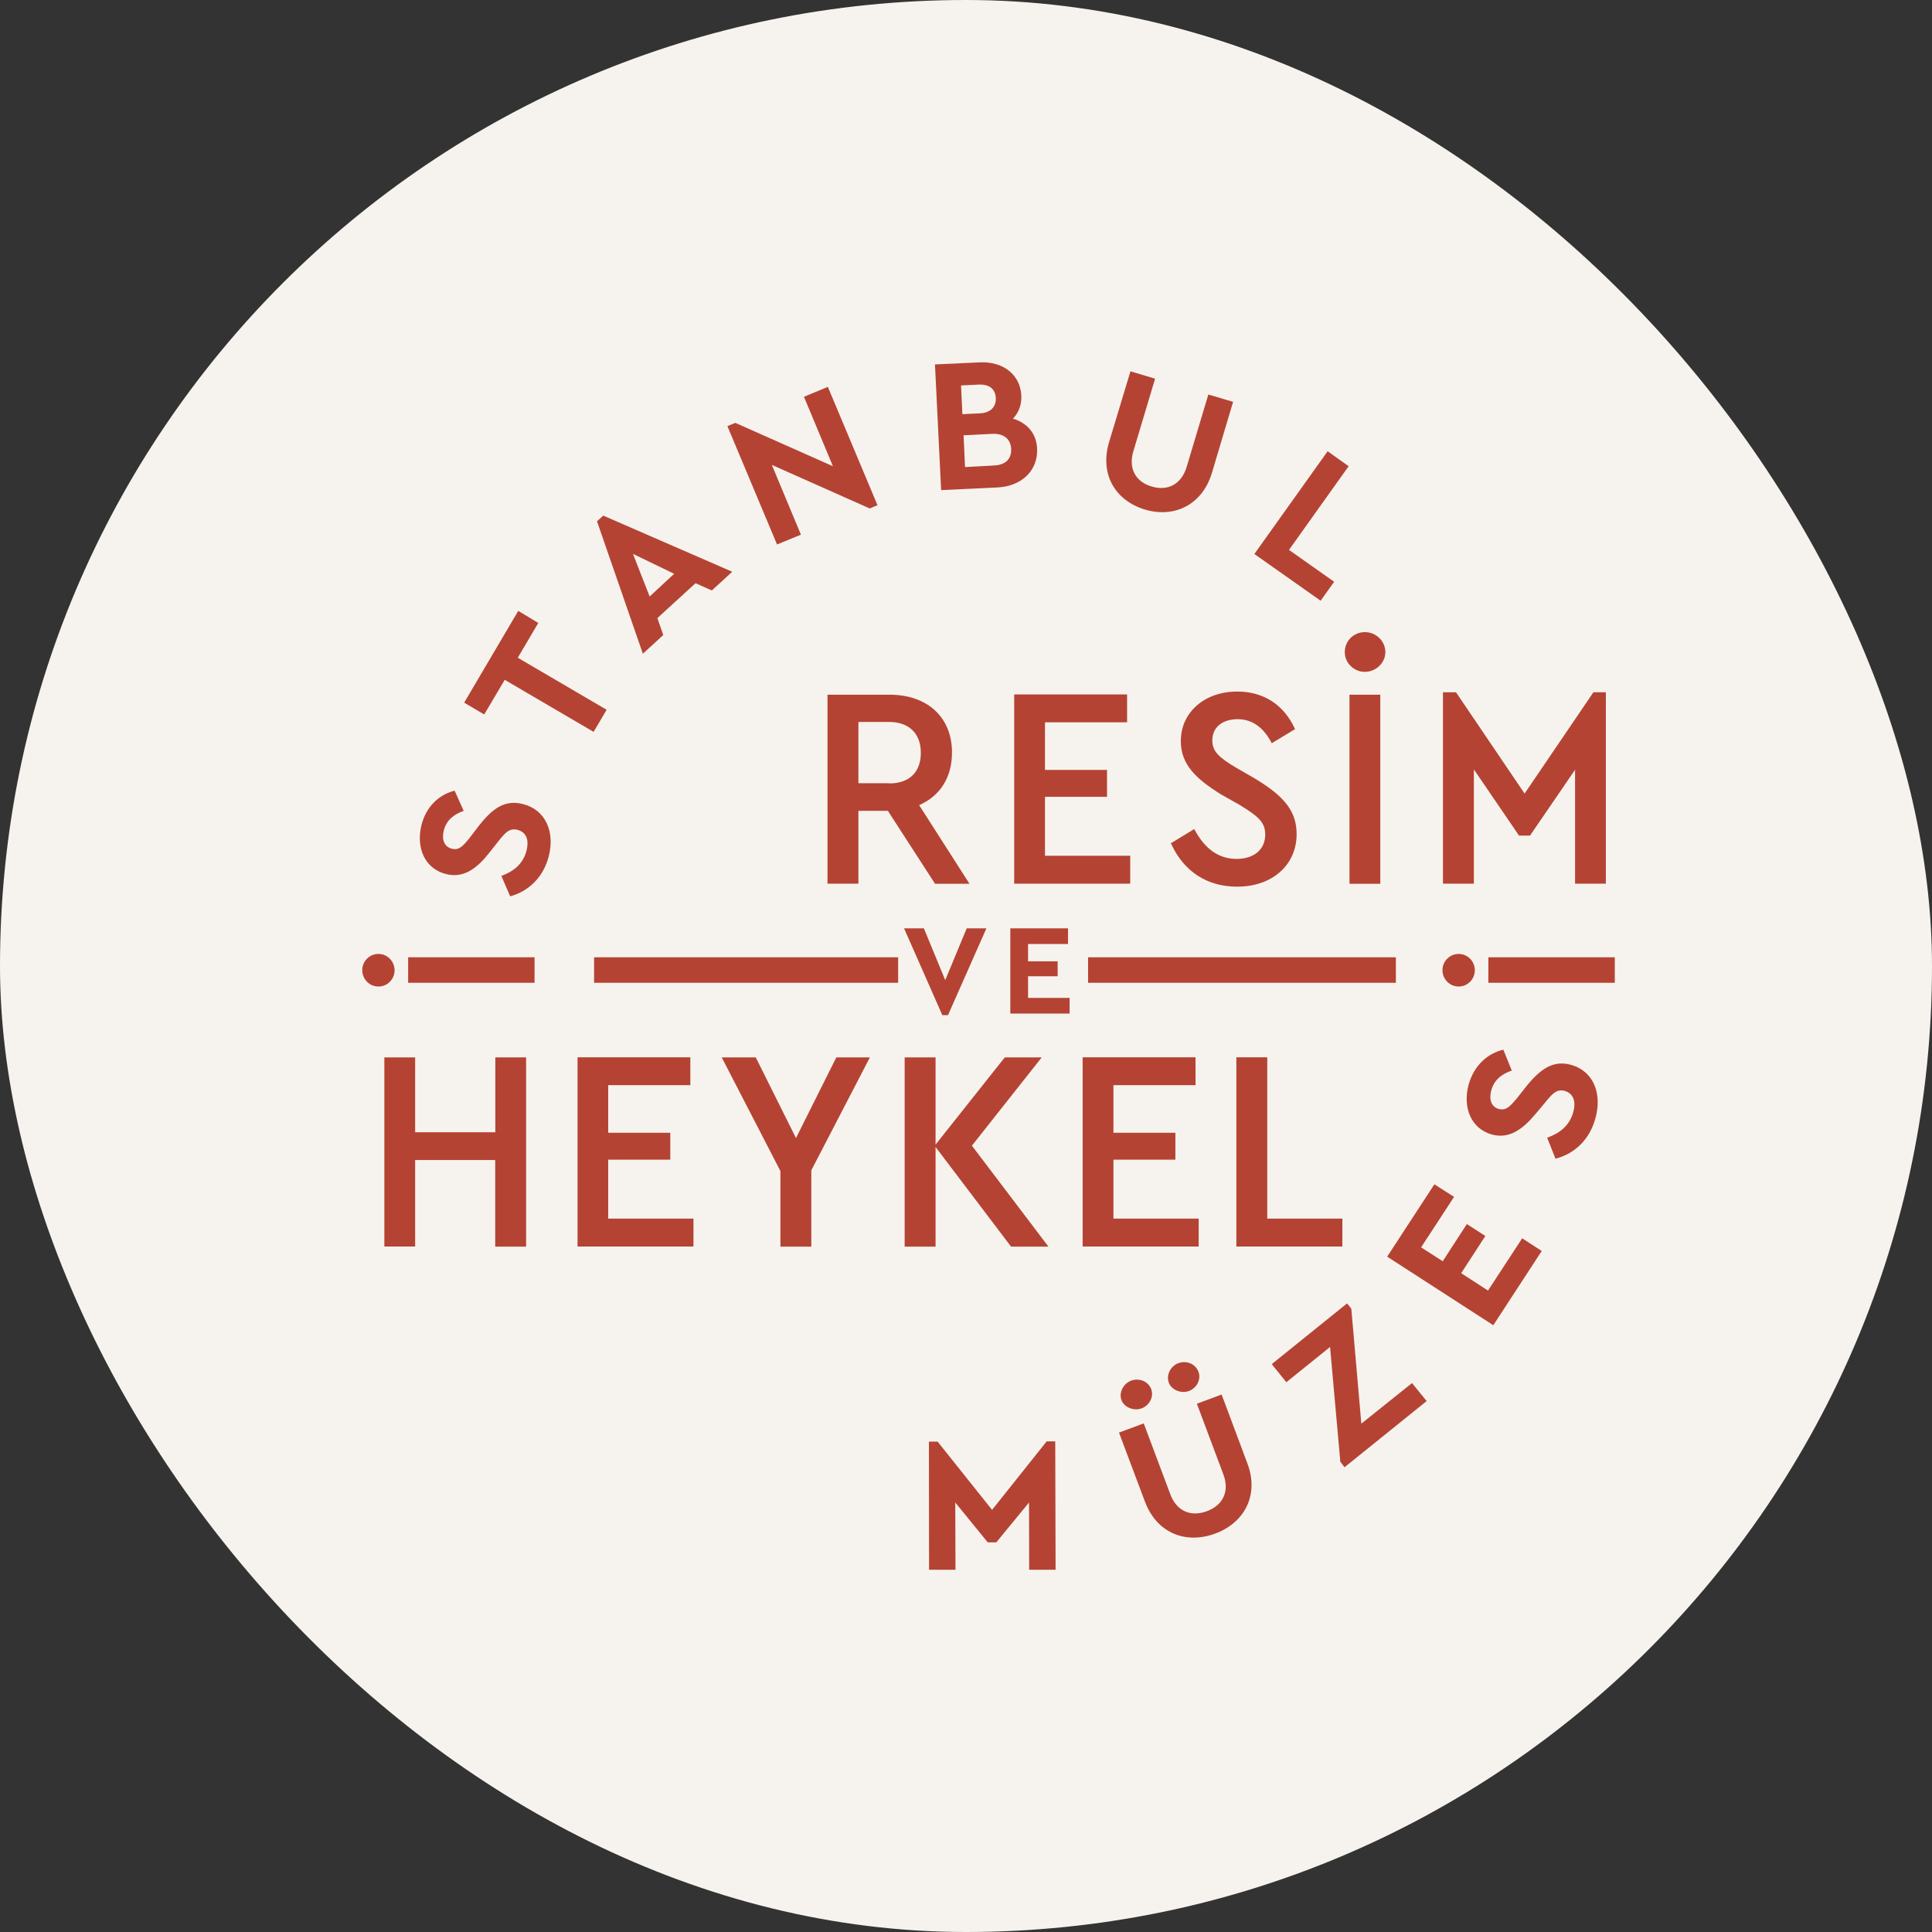
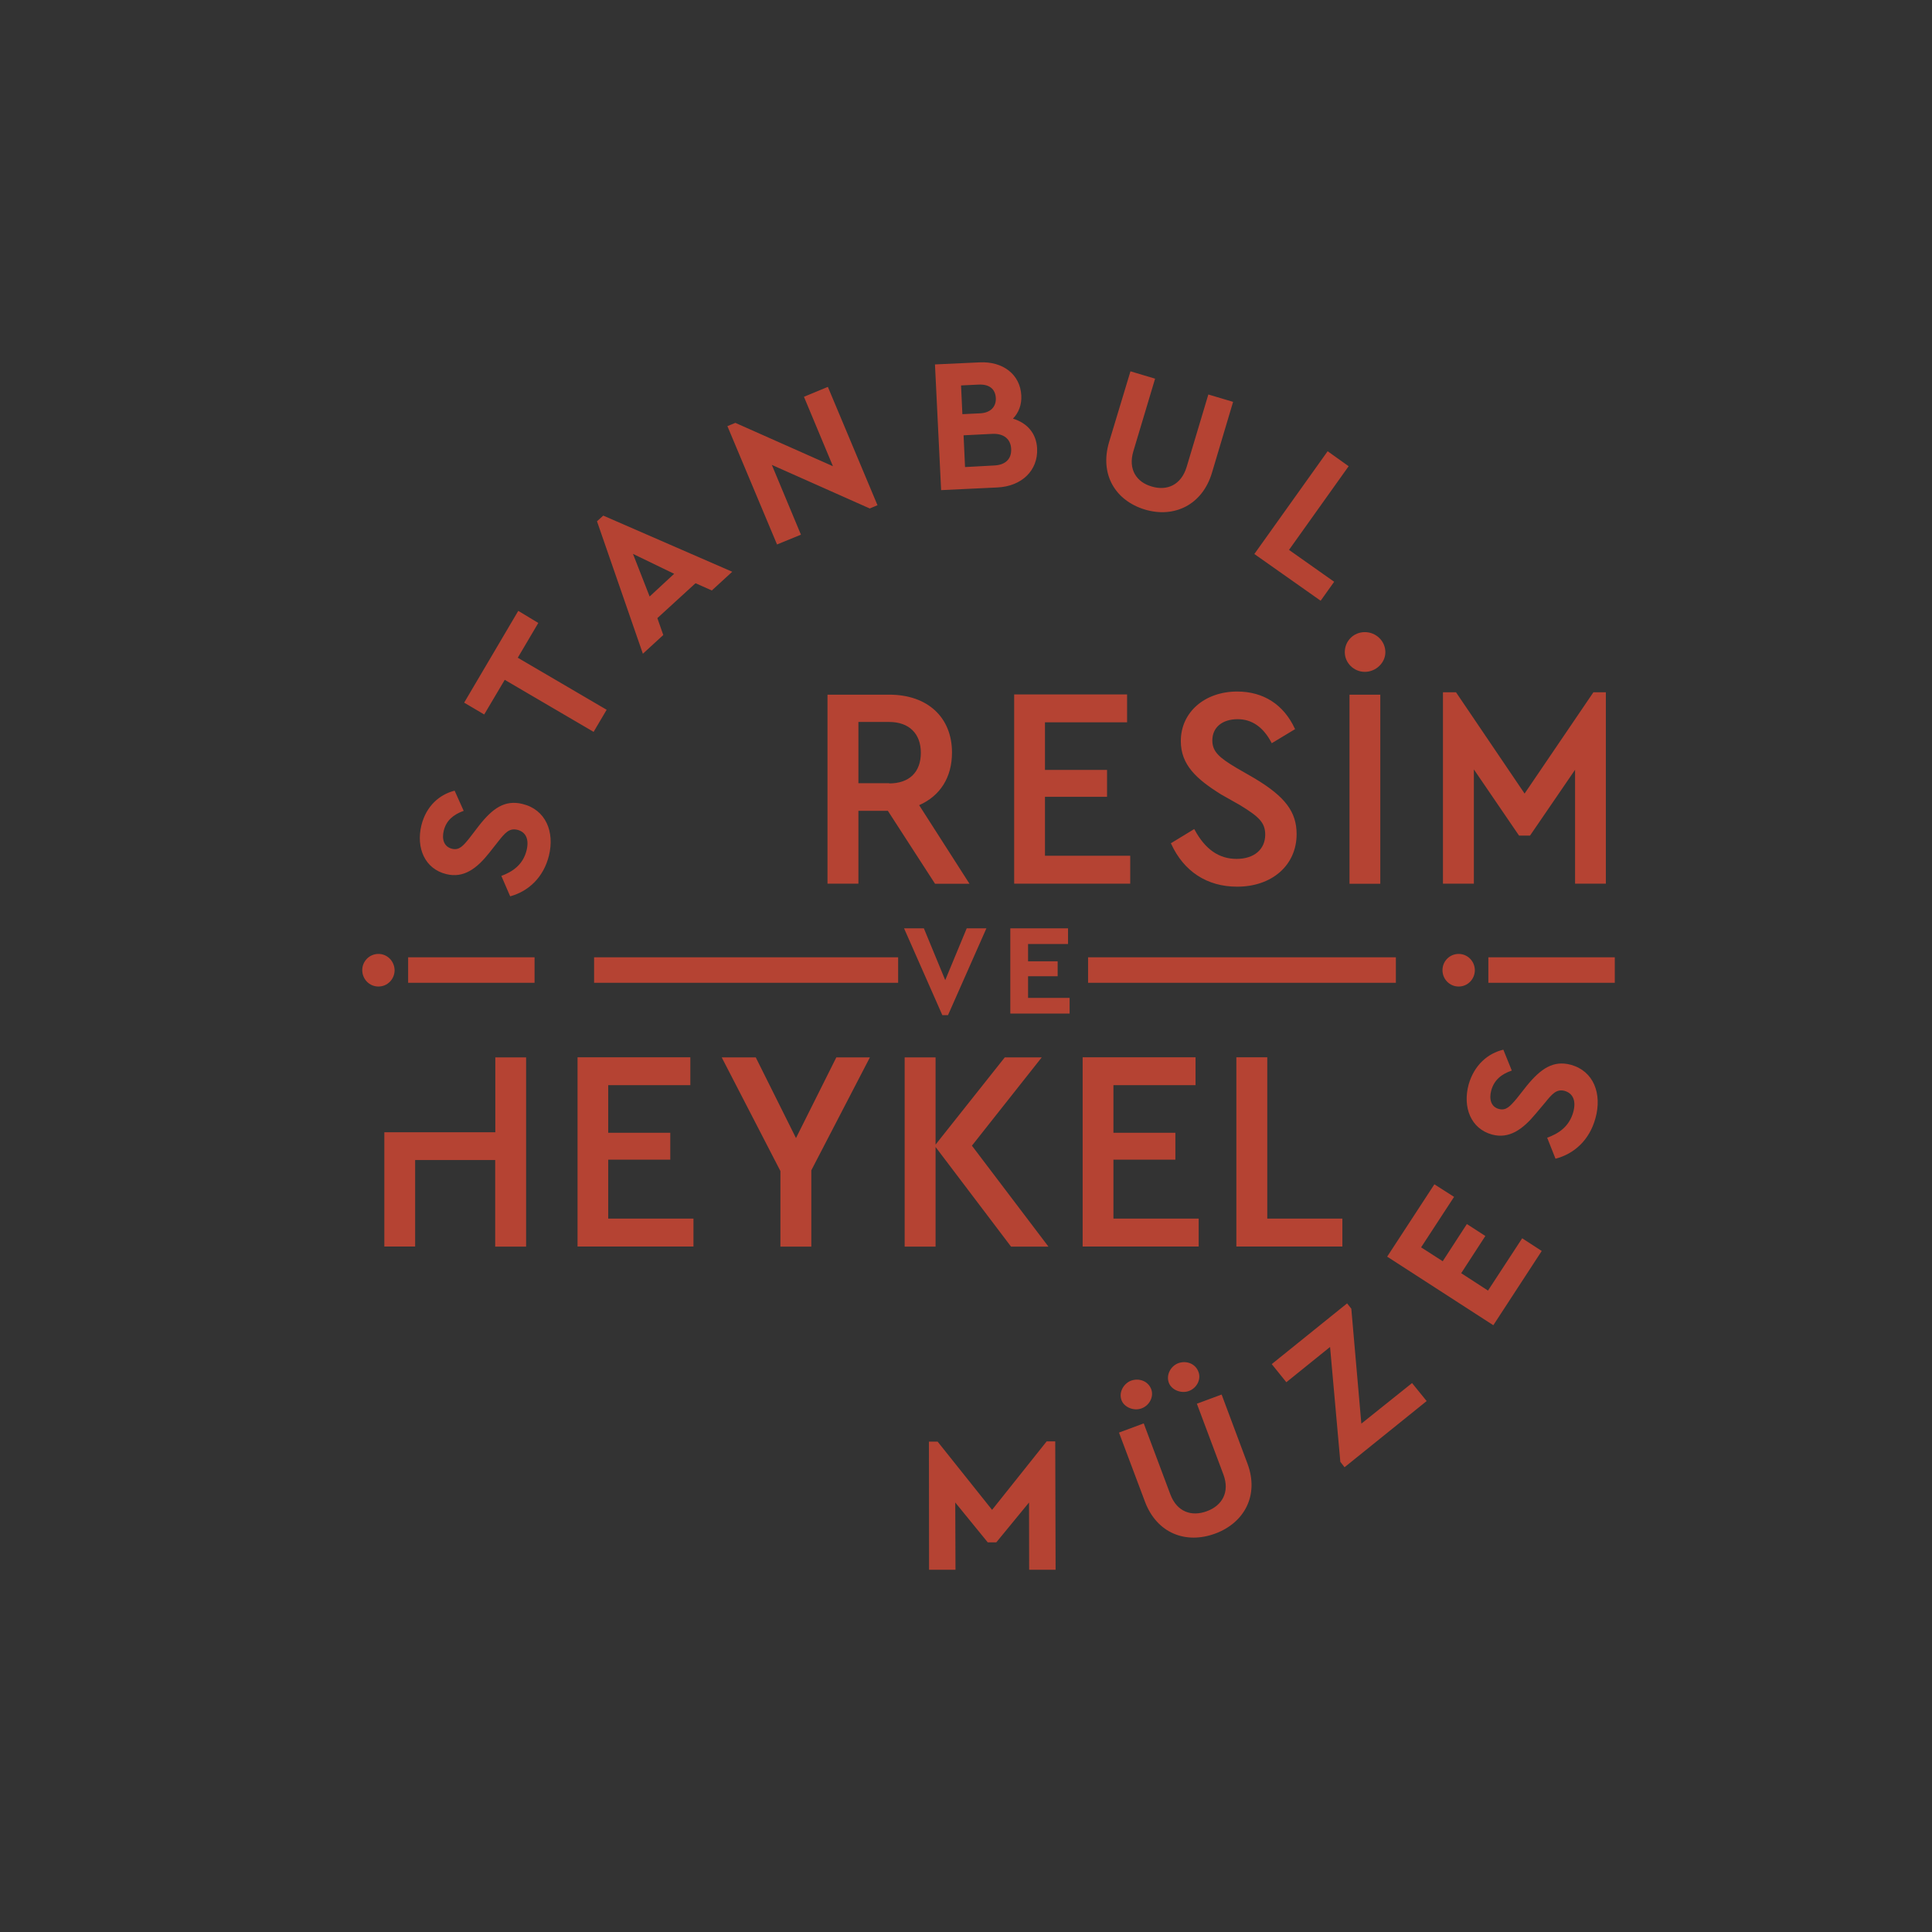
<svg xmlns="http://www.w3.org/2000/svg" width="16" height="16" viewBox="0 0 16 16" fill="none">
  <rect x="0" y="0" width="16" height="16" fill="#333333" stroke="none" />
-   <rect width="16" height="16" rx="8" fill="#F6F3EE" />
-   <path d="M11.117 10.323V10.092H10.495V8.756H10.239V10.323H11.117ZM9.927 10.323V10.092H9.221V9.604H9.734V9.381H9.221V8.987H9.901V8.756H8.966V10.323H9.927ZM8.682 10.323L8.049 9.488L8.627 8.757H8.321L7.748 9.479V8.757H7.492V10.324H7.748V9.499L8.373 10.324H8.682V10.323ZM6.719 10.323V9.692L7.204 8.757H6.926L6.592 9.425L6.259 8.757H5.977L6.463 9.698V10.324H6.719V10.323ZM5.743 10.323V10.092H5.037V9.604H5.551V9.381H5.037V8.987H5.717V8.756H4.783V10.323H5.743ZM4.101 10.323V9.607H3.438V10.323H3.183V8.757H3.438V9.377H4.102V8.757H4.357V10.324H4.101V10.323ZM13.299 7.318V5.733H13.196L12.626 6.572L12.058 5.733H11.95V7.318H12.206V6.372L12.58 6.92H12.671L13.044 6.375V7.318H13.299V7.318ZM11.303 5.564C11.212 5.564 11.137 5.49 11.137 5.401C11.137 5.308 11.21 5.235 11.303 5.235C11.396 5.235 11.473 5.309 11.473 5.401C11.473 5.489 11.395 5.564 11.303 5.564ZM11.176 5.753H11.431V7.319H11.176V5.753ZM10.738 6.908C10.738 6.724 10.644 6.598 10.39 6.446L10.234 6.356C10.098 6.274 10.04 6.225 10.04 6.132C10.04 6.024 10.122 5.956 10.25 5.956C10.368 5.956 10.462 6.022 10.529 6.149L10.532 6.155L10.726 6.038L10.723 6.034C10.631 5.835 10.463 5.727 10.246 5.727C9.976 5.727 9.779 5.899 9.779 6.137C9.779 6.334 9.908 6.452 10.114 6.58L10.268 6.667C10.427 6.764 10.478 6.813 10.478 6.912C10.478 7.034 10.386 7.113 10.241 7.113C10.095 7.113 9.981 7.034 9.893 6.871L9.89 6.866L9.696 6.984L9.699 6.988C9.803 7.216 9.996 7.343 10.244 7.343C10.534 7.344 10.738 7.165 10.738 6.908ZM9.36 7.318V7.087H8.654V6.599H9.168V6.376H8.654V5.982H9.334V5.751H8.399V7.318H9.36ZM7.364 6.488C7.53 6.488 7.626 6.395 7.626 6.234C7.626 6.075 7.528 5.979 7.364 5.979H7.109V6.486H7.364V6.488ZM7.743 7.318L7.353 6.715H7.109V7.318H6.853V5.753H7.365C7.681 5.753 7.884 5.94 7.884 6.232C7.884 6.437 7.787 6.591 7.612 6.668L8.029 7.319H7.743V7.318ZM8.845 7.818H8.514V7.961H8.759V8.085H8.514V8.264H8.858V8.394H8.367V7.688H8.845V7.818ZM7.851 8.407H7.804L7.487 7.688H7.651L7.828 8.117L8.006 7.688H8.169L7.851 8.407ZM12.08 7.9C12.005 7.9 11.946 7.961 11.946 8.034C11.946 8.109 12.005 8.17 12.08 8.17C12.155 8.17 12.214 8.109 12.214 8.034C12.213 7.96 12.154 7.9 12.08 7.9ZM9.011 8.139H11.56V7.928H9.011V8.139ZM13.373 7.928H12.326V8.139H13.373V7.928ZM3.38 7.928V8.139H4.427V7.928H3.38ZM7.438 7.928H4.92V8.139H7.438V7.928ZM3.134 7.9C3.059 7.9 3 7.961 3 8.034C3 8.109 3.059 8.17 3.134 8.17C3.209 8.17 3.268 8.109 3.268 8.034C3.266 7.96 3.208 7.9 3.134 7.9ZM12.45 8.693L12.52 8.866C12.432 8.896 12.374 8.945 12.35 9.03C12.331 9.1 12.346 9.166 12.413 9.184C12.473 9.2 12.506 9.162 12.562 9.096L12.644 8.992C12.76 8.85 12.864 8.779 13.009 8.818C13.198 8.87 13.269 9.058 13.213 9.26C13.164 9.441 13.037 9.556 12.882 9.596L12.813 9.422C12.905 9.389 12.995 9.332 13.029 9.21C13.054 9.119 13.029 9.055 12.957 9.034C12.891 9.017 12.854 9.059 12.796 9.131L12.716 9.226C12.611 9.352 12.499 9.434 12.357 9.396C12.181 9.348 12.111 9.17 12.163 8.98C12.21 8.818 12.323 8.723 12.45 8.693ZM12.042 9.912L11.769 10.33L11.948 10.445L12.148 10.137L12.301 10.236L12.101 10.544L12.323 10.688L12.606 10.255L12.768 10.36L12.367 10.975L11.488 10.407L11.879 9.808L12.042 9.912ZM11.191 10.838L11.274 11.79L11.694 11.454L11.815 11.603L11.135 12.151L11.1 12.106L11.015 11.155L10.653 11.447L10.532 11.297L11.156 10.794L11.191 10.838ZM9.925 11.361C9.949 11.422 9.912 11.496 9.845 11.52C9.782 11.543 9.702 11.511 9.68 11.452C9.655 11.386 9.696 11.312 9.759 11.289C9.826 11.265 9.901 11.294 9.925 11.361ZM9.534 11.505C9.557 11.566 9.52 11.64 9.453 11.664C9.39 11.687 9.31 11.655 9.288 11.596C9.263 11.53 9.306 11.457 9.367 11.434C9.434 11.41 9.509 11.438 9.534 11.505ZM10.331 12.121C10.429 12.383 10.305 12.611 10.065 12.7C9.82 12.791 9.58 12.697 9.482 12.436L9.267 11.864L9.472 11.788L9.692 12.375C9.747 12.522 9.869 12.562 9.995 12.515C10.121 12.469 10.186 12.357 10.132 12.212L9.912 11.625L10.117 11.549L10.331 12.121ZM8.742 13H8.523L8.522 12.443L8.251 12.773H8.18L7.911 12.443L7.913 13H7.694L7.693 11.939H7.765L8.216 12.504L8.668 11.937H8.739L8.742 13ZM10.675 4.554L11.049 4.818L10.937 4.975L10.388 4.588L10.995 3.737L11.169 3.861L10.675 4.554ZM10.037 3.915C9.957 4.183 9.723 4.292 9.482 4.22C9.237 4.146 9.105 3.929 9.185 3.661L9.362 3.075L9.566 3.136L9.386 3.737C9.341 3.887 9.412 3.993 9.538 4.029C9.663 4.067 9.781 4.018 9.827 3.868L10.007 3.267L10.212 3.328L10.037 3.915ZM7.98 3.605L7.992 3.868L8.232 3.855C8.328 3.851 8.378 3.8 8.374 3.717C8.37 3.637 8.314 3.589 8.219 3.593L7.98 3.605ZM7.959 3.192L7.97 3.43L8.116 3.423C8.205 3.419 8.25 3.367 8.247 3.297C8.243 3.222 8.194 3.181 8.105 3.185L7.959 3.192ZM8.112 3.001C8.307 2.991 8.449 3.102 8.458 3.275C8.462 3.353 8.436 3.418 8.389 3.467C8.507 3.503 8.583 3.589 8.589 3.715C8.597 3.895 8.463 4.028 8.258 4.037L7.794 4.059L7.743 3.018L8.112 3.001ZM6.898 3.861L6.658 3.286L6.856 3.204L7.267 4.184L7.203 4.211L6.392 3.85L6.633 4.428L6.435 4.509L6.024 3.529L6.09 3.502L6.898 3.861ZM5.38 4.94L5.583 4.752L5.242 4.587L5.38 4.94ZM6.064 4.735L5.895 4.89L5.76 4.83L5.444 5.119L5.493 5.259L5.324 5.414L4.944 4.317L4.996 4.27L6.064 4.735ZM4.458 5.159L4.288 5.447L5.024 5.878L4.916 6.061L4.18 5.63L4.01 5.917L3.844 5.819L4.292 5.059L4.458 5.159ZM3.765 6.548L3.84 6.715C3.754 6.746 3.696 6.795 3.675 6.879C3.658 6.948 3.675 7.012 3.743 7.029C3.803 7.044 3.836 7.005 3.889 6.939L3.968 6.836C4.08 6.694 4.181 6.622 4.327 6.658C4.518 6.704 4.595 6.887 4.546 7.086C4.502 7.264 4.379 7.381 4.225 7.423L4.152 7.254C4.243 7.22 4.331 7.163 4.361 7.042C4.383 6.951 4.356 6.89 4.284 6.872C4.217 6.856 4.182 6.898 4.125 6.97L4.05 7.065C3.949 7.192 3.84 7.275 3.696 7.239C3.519 7.196 3.444 7.023 3.49 6.834C3.53 6.675 3.639 6.58 3.765 6.548Z" fill="#B54333" />
+   <path d="M11.117 10.323V10.092H10.495V8.756H10.239V10.323H11.117ZM9.927 10.323V10.092H9.221V9.604H9.734V9.381H9.221V8.987H9.901V8.756H8.966V10.323H9.927ZM8.682 10.323L8.049 9.488L8.627 8.757H8.321L7.748 9.479V8.757H7.492V10.324H7.748V9.499L8.373 10.324H8.682V10.323ZM6.719 10.323V9.692L7.204 8.757H6.926L6.592 9.425L6.259 8.757H5.977L6.463 9.698V10.324H6.719V10.323ZM5.743 10.323V10.092H5.037V9.604H5.551V9.381H5.037V8.987H5.717V8.756H4.783V10.323H5.743ZM4.101 10.323V9.607H3.438V10.323H3.183V8.757V9.377H4.102V8.757H4.357V10.324H4.101V10.323ZM13.299 7.318V5.733H13.196L12.626 6.572L12.058 5.733H11.95V7.318H12.206V6.372L12.58 6.92H12.671L13.044 6.375V7.318H13.299V7.318ZM11.303 5.564C11.212 5.564 11.137 5.49 11.137 5.401C11.137 5.308 11.21 5.235 11.303 5.235C11.396 5.235 11.473 5.309 11.473 5.401C11.473 5.489 11.395 5.564 11.303 5.564ZM11.176 5.753H11.431V7.319H11.176V5.753ZM10.738 6.908C10.738 6.724 10.644 6.598 10.39 6.446L10.234 6.356C10.098 6.274 10.04 6.225 10.04 6.132C10.04 6.024 10.122 5.956 10.25 5.956C10.368 5.956 10.462 6.022 10.529 6.149L10.532 6.155L10.726 6.038L10.723 6.034C10.631 5.835 10.463 5.727 10.246 5.727C9.976 5.727 9.779 5.899 9.779 6.137C9.779 6.334 9.908 6.452 10.114 6.58L10.268 6.667C10.427 6.764 10.478 6.813 10.478 6.912C10.478 7.034 10.386 7.113 10.241 7.113C10.095 7.113 9.981 7.034 9.893 6.871L9.89 6.866L9.696 6.984L9.699 6.988C9.803 7.216 9.996 7.343 10.244 7.343C10.534 7.344 10.738 7.165 10.738 6.908ZM9.36 7.318V7.087H8.654V6.599H9.168V6.376H8.654V5.982H9.334V5.751H8.399V7.318H9.36ZM7.364 6.488C7.53 6.488 7.626 6.395 7.626 6.234C7.626 6.075 7.528 5.979 7.364 5.979H7.109V6.486H7.364V6.488ZM7.743 7.318L7.353 6.715H7.109V7.318H6.853V5.753H7.365C7.681 5.753 7.884 5.94 7.884 6.232C7.884 6.437 7.787 6.591 7.612 6.668L8.029 7.319H7.743V7.318ZM8.845 7.818H8.514V7.961H8.759V8.085H8.514V8.264H8.858V8.394H8.367V7.688H8.845V7.818ZM7.851 8.407H7.804L7.487 7.688H7.651L7.828 8.117L8.006 7.688H8.169L7.851 8.407ZM12.08 7.9C12.005 7.9 11.946 7.961 11.946 8.034C11.946 8.109 12.005 8.17 12.08 8.17C12.155 8.17 12.214 8.109 12.214 8.034C12.213 7.96 12.154 7.9 12.08 7.9ZM9.011 8.139H11.56V7.928H9.011V8.139ZM13.373 7.928H12.326V8.139H13.373V7.928ZM3.38 7.928V8.139H4.427V7.928H3.38ZM7.438 7.928H4.92V8.139H7.438V7.928ZM3.134 7.9C3.059 7.9 3 7.961 3 8.034C3 8.109 3.059 8.17 3.134 8.17C3.209 8.17 3.268 8.109 3.268 8.034C3.266 7.96 3.208 7.9 3.134 7.9ZM12.45 8.693L12.52 8.866C12.432 8.896 12.374 8.945 12.35 9.03C12.331 9.1 12.346 9.166 12.413 9.184C12.473 9.2 12.506 9.162 12.562 9.096L12.644 8.992C12.76 8.85 12.864 8.779 13.009 8.818C13.198 8.87 13.269 9.058 13.213 9.26C13.164 9.441 13.037 9.556 12.882 9.596L12.813 9.422C12.905 9.389 12.995 9.332 13.029 9.21C13.054 9.119 13.029 9.055 12.957 9.034C12.891 9.017 12.854 9.059 12.796 9.131L12.716 9.226C12.611 9.352 12.499 9.434 12.357 9.396C12.181 9.348 12.111 9.17 12.163 8.98C12.21 8.818 12.323 8.723 12.45 8.693ZM12.042 9.912L11.769 10.33L11.948 10.445L12.148 10.137L12.301 10.236L12.101 10.544L12.323 10.688L12.606 10.255L12.768 10.36L12.367 10.975L11.488 10.407L11.879 9.808L12.042 9.912ZM11.191 10.838L11.274 11.79L11.694 11.454L11.815 11.603L11.135 12.151L11.1 12.106L11.015 11.155L10.653 11.447L10.532 11.297L11.156 10.794L11.191 10.838ZM9.925 11.361C9.949 11.422 9.912 11.496 9.845 11.52C9.782 11.543 9.702 11.511 9.68 11.452C9.655 11.386 9.696 11.312 9.759 11.289C9.826 11.265 9.901 11.294 9.925 11.361ZM9.534 11.505C9.557 11.566 9.52 11.64 9.453 11.664C9.39 11.687 9.31 11.655 9.288 11.596C9.263 11.53 9.306 11.457 9.367 11.434C9.434 11.41 9.509 11.438 9.534 11.505ZM10.331 12.121C10.429 12.383 10.305 12.611 10.065 12.7C9.82 12.791 9.58 12.697 9.482 12.436L9.267 11.864L9.472 11.788L9.692 12.375C9.747 12.522 9.869 12.562 9.995 12.515C10.121 12.469 10.186 12.357 10.132 12.212L9.912 11.625L10.117 11.549L10.331 12.121ZM8.742 13H8.523L8.522 12.443L8.251 12.773H8.18L7.911 12.443L7.913 13H7.694L7.693 11.939H7.765L8.216 12.504L8.668 11.937H8.739L8.742 13ZM10.675 4.554L11.049 4.818L10.937 4.975L10.388 4.588L10.995 3.737L11.169 3.861L10.675 4.554ZM10.037 3.915C9.957 4.183 9.723 4.292 9.482 4.22C9.237 4.146 9.105 3.929 9.185 3.661L9.362 3.075L9.566 3.136L9.386 3.737C9.341 3.887 9.412 3.993 9.538 4.029C9.663 4.067 9.781 4.018 9.827 3.868L10.007 3.267L10.212 3.328L10.037 3.915ZM7.98 3.605L7.992 3.868L8.232 3.855C8.328 3.851 8.378 3.8 8.374 3.717C8.37 3.637 8.314 3.589 8.219 3.593L7.98 3.605ZM7.959 3.192L7.97 3.43L8.116 3.423C8.205 3.419 8.25 3.367 8.247 3.297C8.243 3.222 8.194 3.181 8.105 3.185L7.959 3.192ZM8.112 3.001C8.307 2.991 8.449 3.102 8.458 3.275C8.462 3.353 8.436 3.418 8.389 3.467C8.507 3.503 8.583 3.589 8.589 3.715C8.597 3.895 8.463 4.028 8.258 4.037L7.794 4.059L7.743 3.018L8.112 3.001ZM6.898 3.861L6.658 3.286L6.856 3.204L7.267 4.184L7.203 4.211L6.392 3.85L6.633 4.428L6.435 4.509L6.024 3.529L6.09 3.502L6.898 3.861ZM5.38 4.94L5.583 4.752L5.242 4.587L5.38 4.94ZM6.064 4.735L5.895 4.89L5.76 4.83L5.444 5.119L5.493 5.259L5.324 5.414L4.944 4.317L4.996 4.27L6.064 4.735ZM4.458 5.159L4.288 5.447L5.024 5.878L4.916 6.061L4.18 5.63L4.01 5.917L3.844 5.819L4.292 5.059L4.458 5.159ZM3.765 6.548L3.84 6.715C3.754 6.746 3.696 6.795 3.675 6.879C3.658 6.948 3.675 7.012 3.743 7.029C3.803 7.044 3.836 7.005 3.889 6.939L3.968 6.836C4.08 6.694 4.181 6.622 4.327 6.658C4.518 6.704 4.595 6.887 4.546 7.086C4.502 7.264 4.379 7.381 4.225 7.423L4.152 7.254C4.243 7.22 4.331 7.163 4.361 7.042C4.383 6.951 4.356 6.89 4.284 6.872C4.217 6.856 4.182 6.898 4.125 6.97L4.05 7.065C3.949 7.192 3.84 7.275 3.696 7.239C3.519 7.196 3.444 7.023 3.49 6.834C3.53 6.675 3.639 6.58 3.765 6.548Z" fill="#B54333" />
</svg>